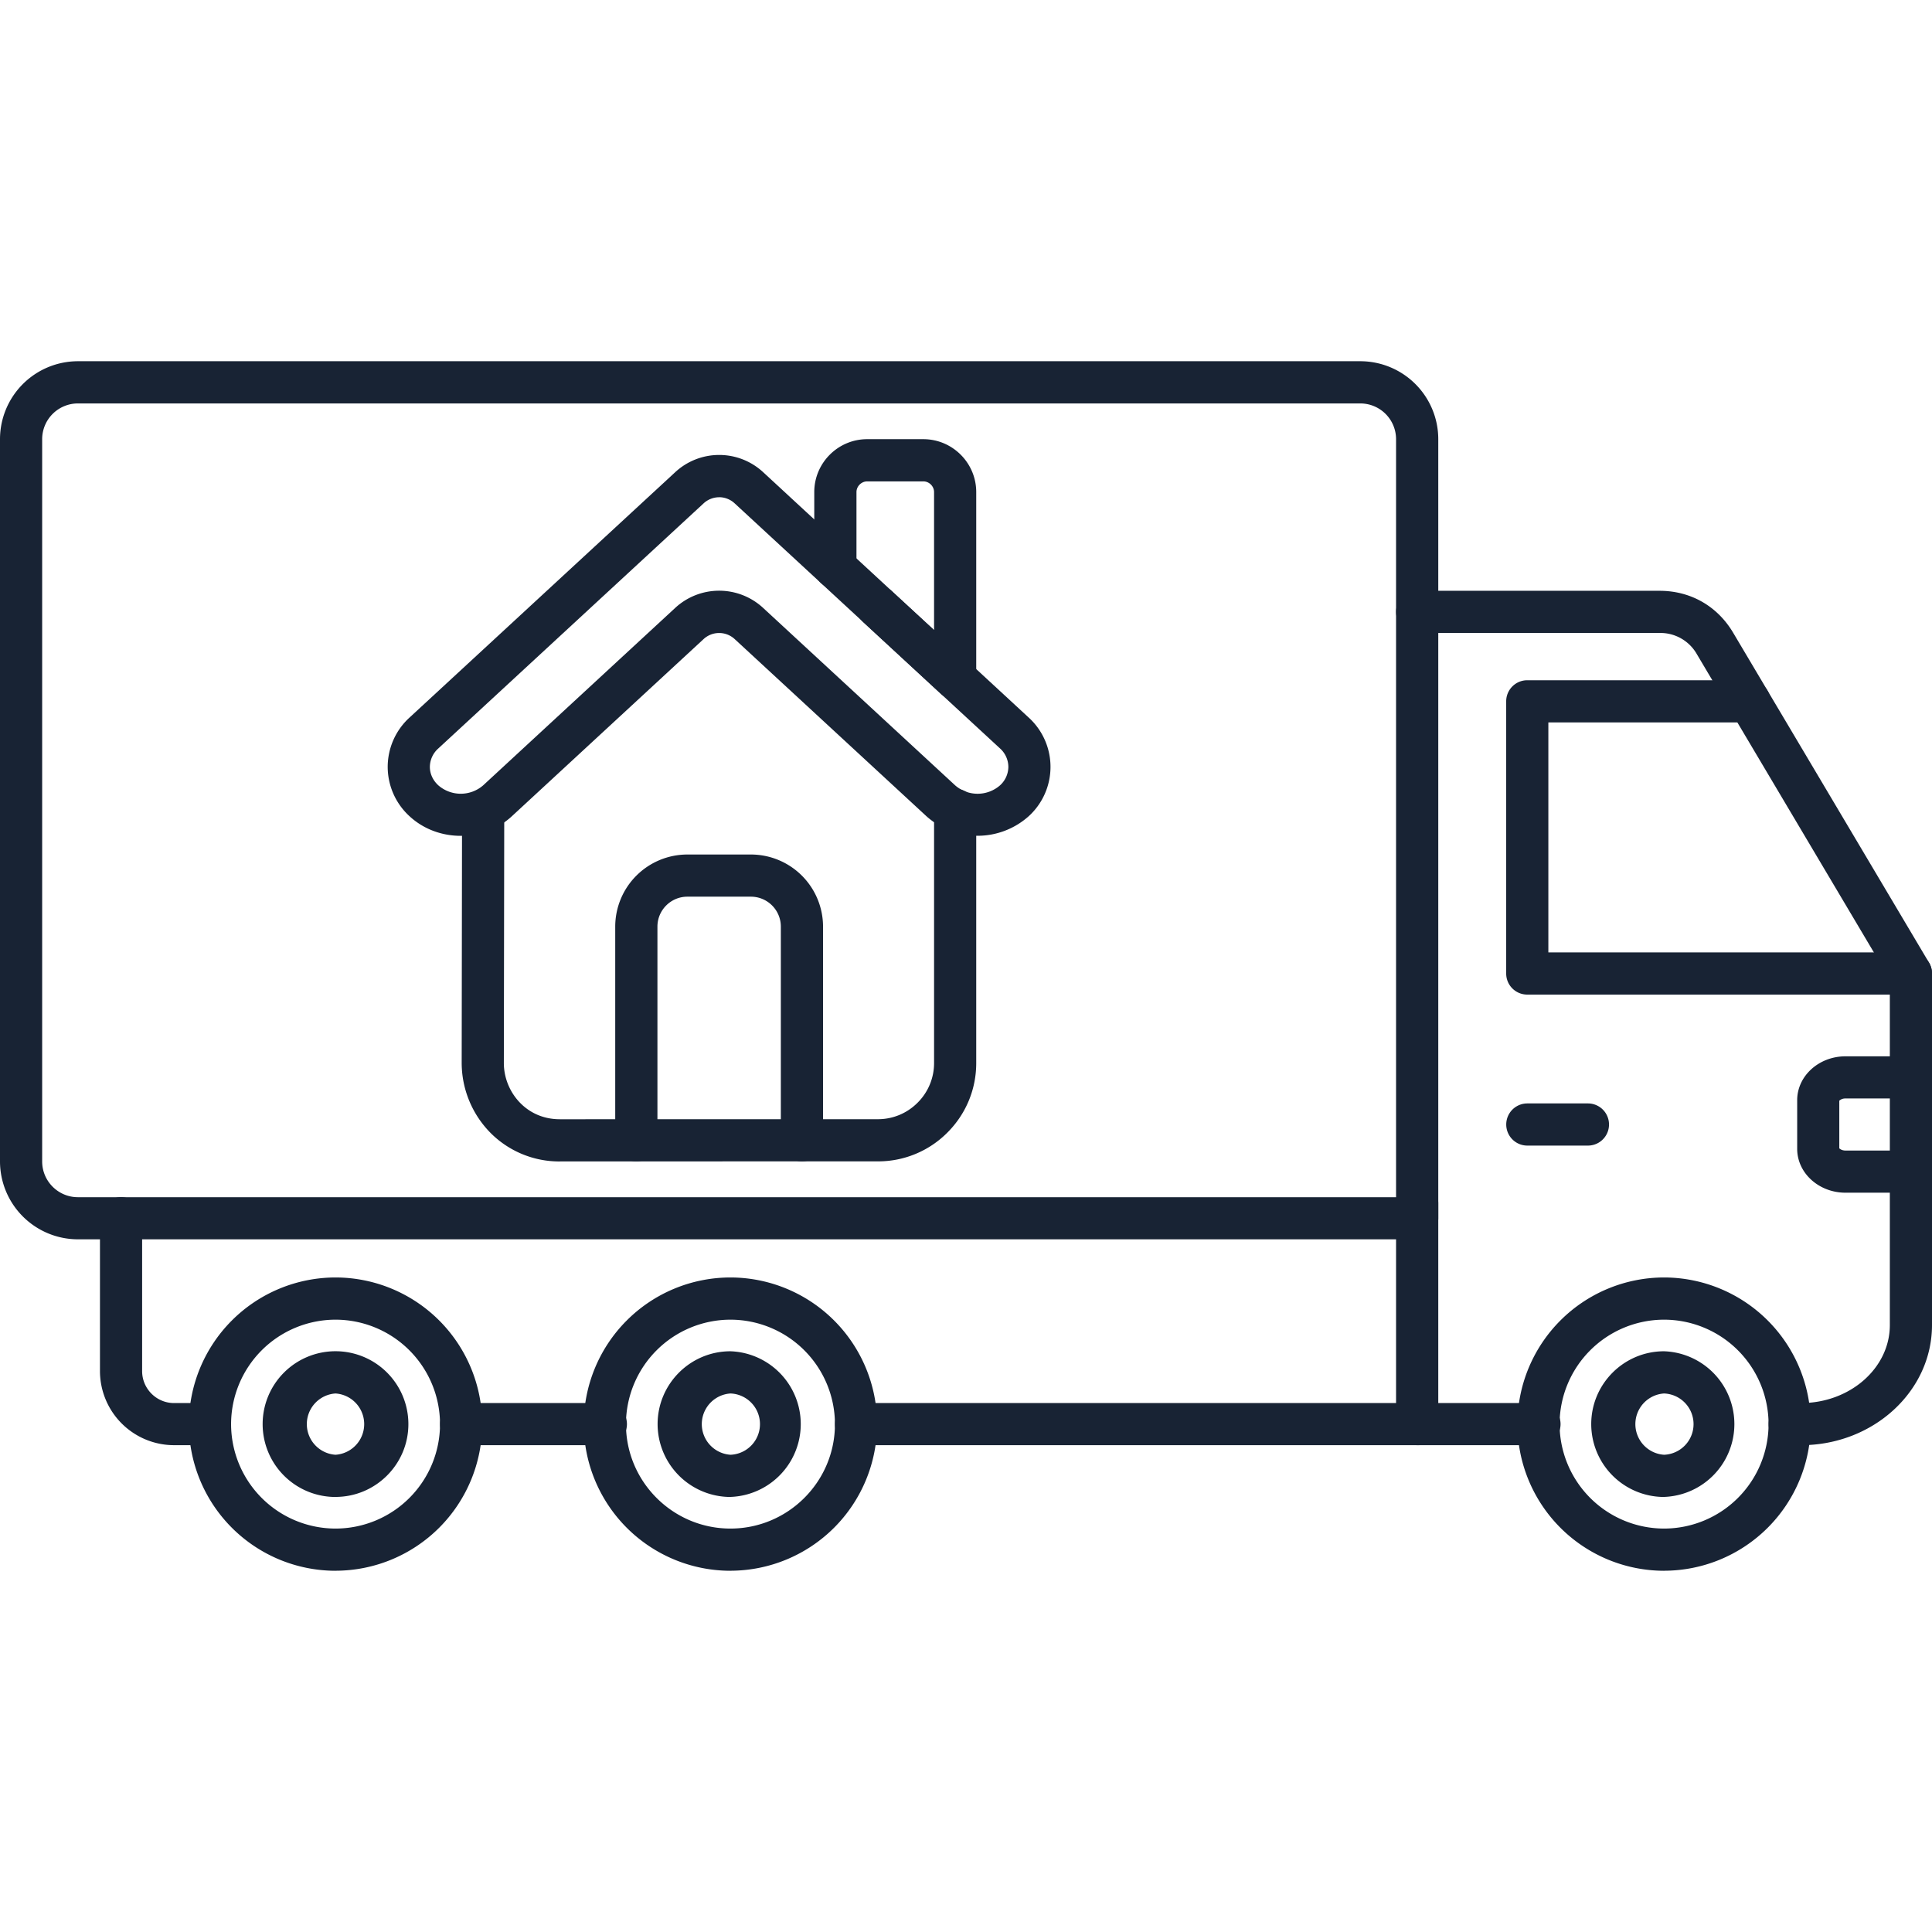
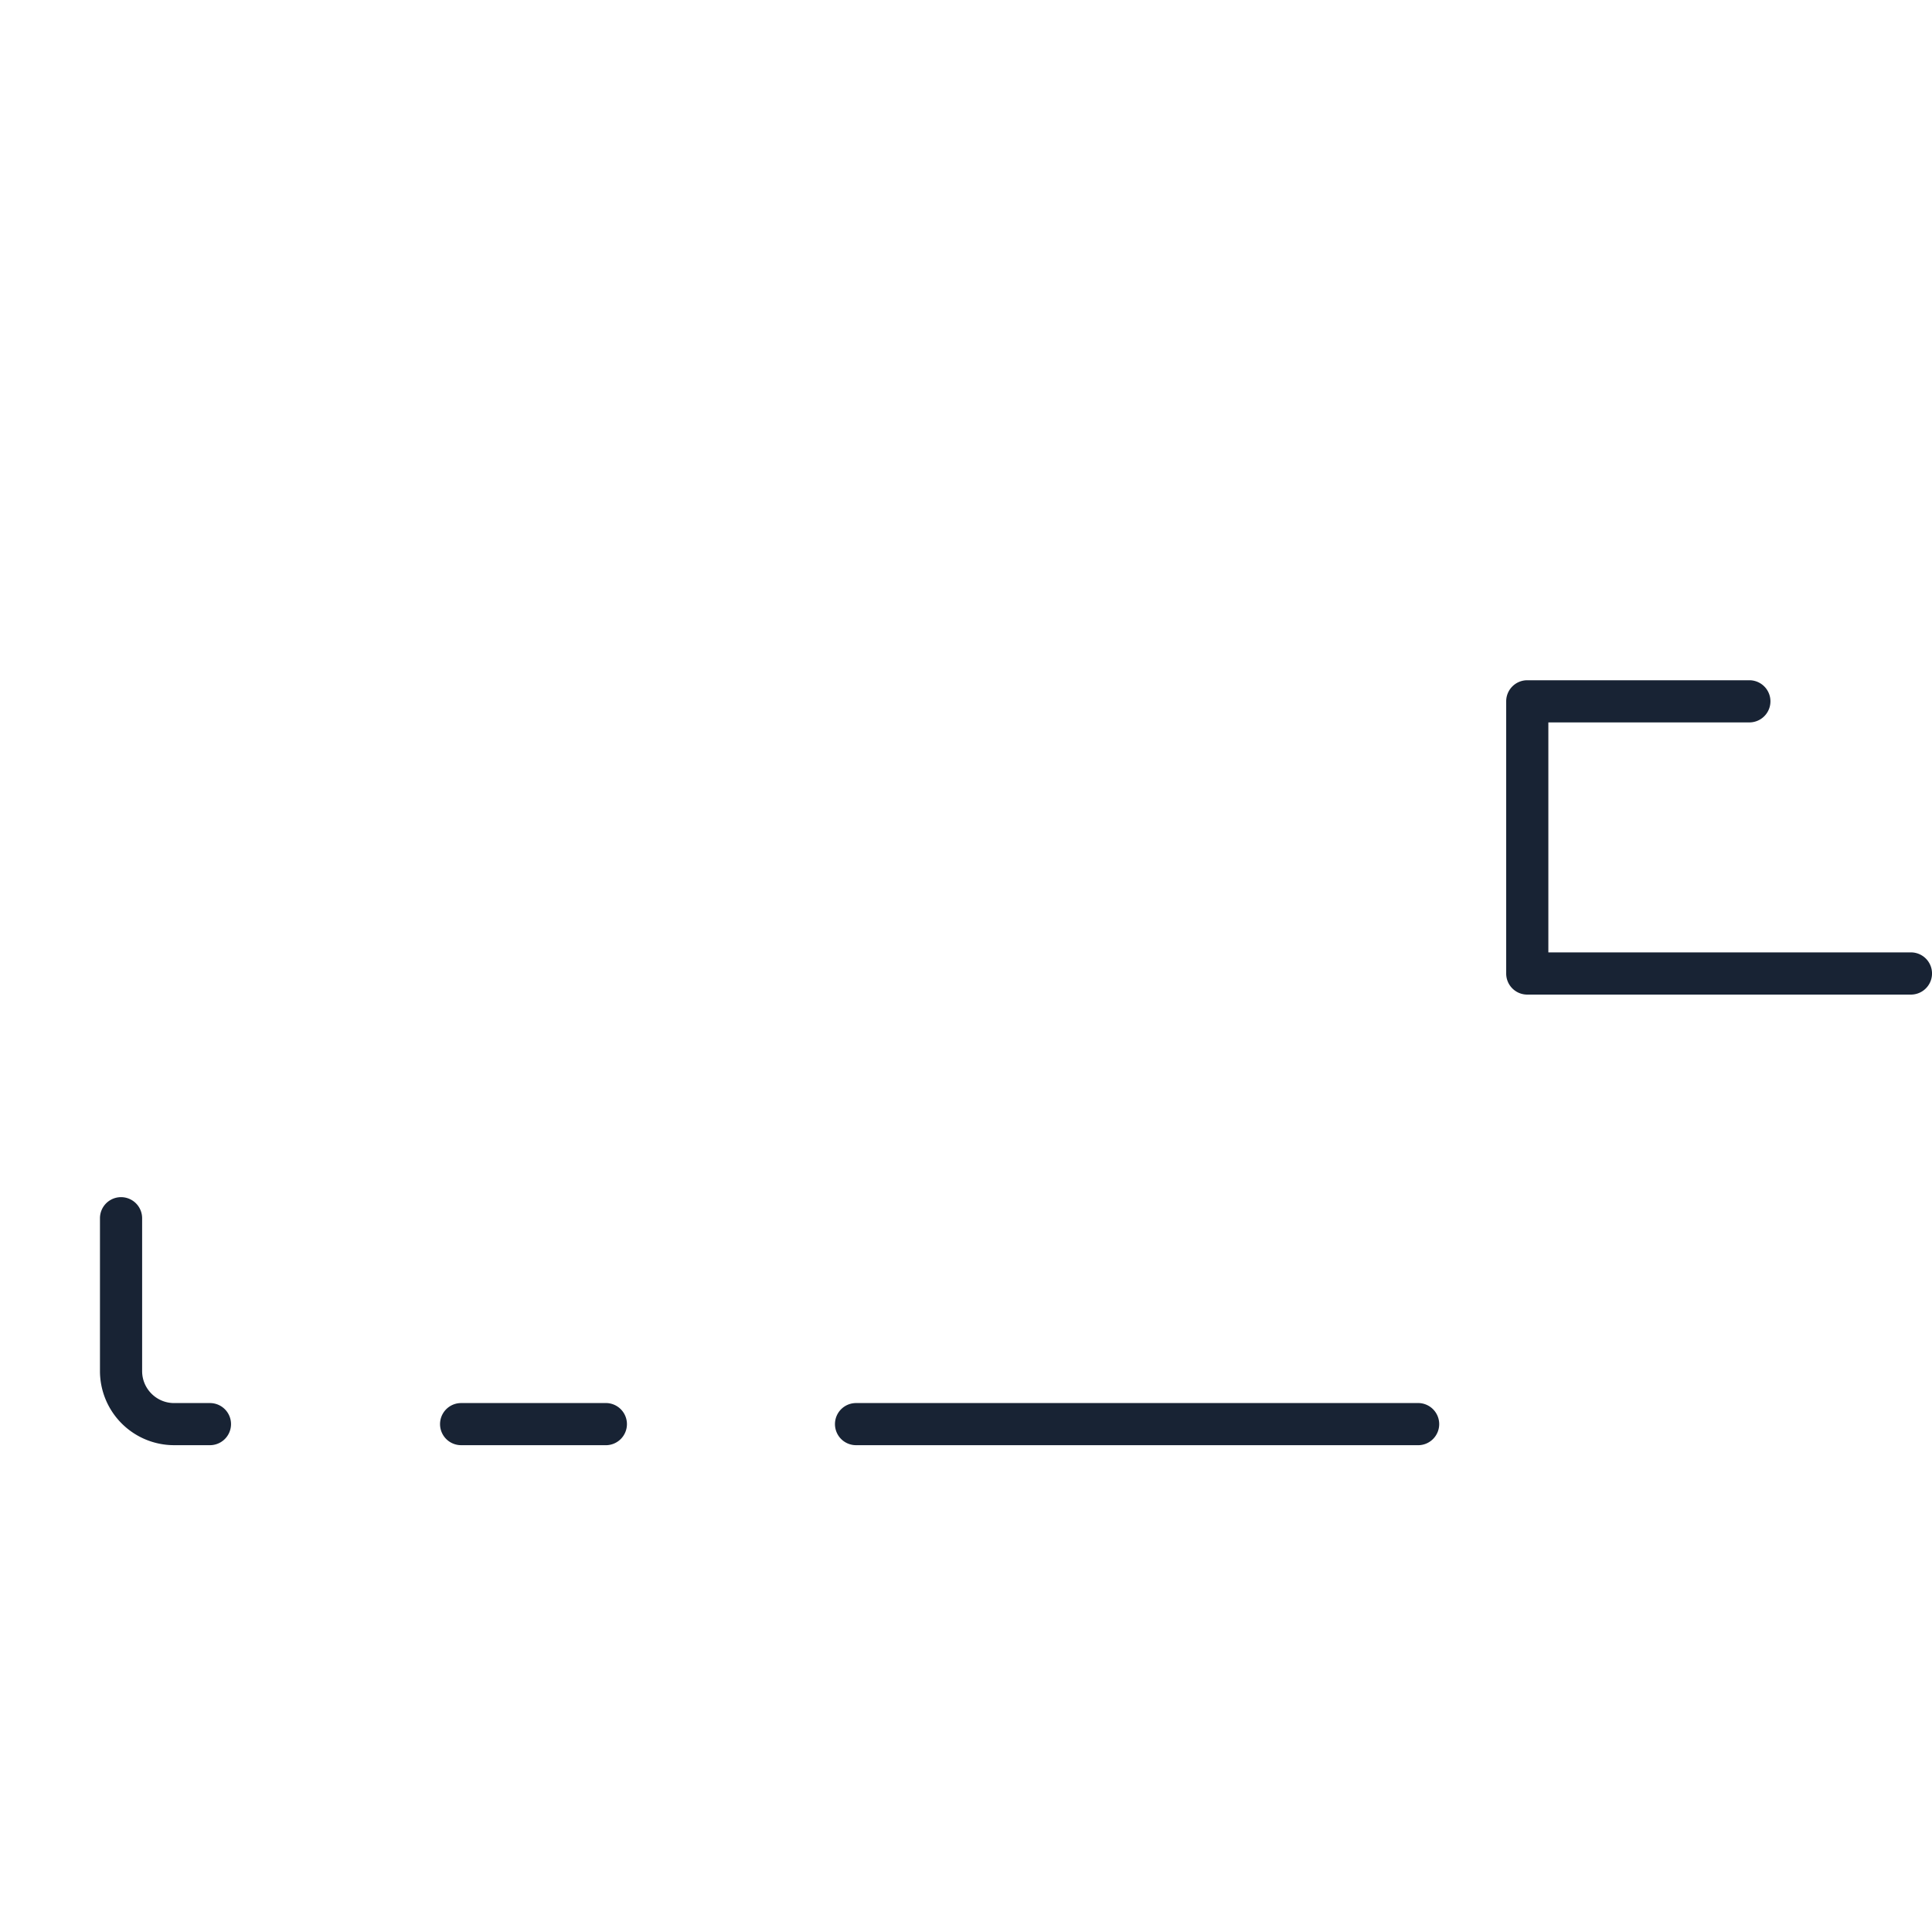
<svg xmlns="http://www.w3.org/2000/svg" version="1.1" width="512" height="512" x="0" y="0" viewBox="0 0 43.349 43.349" style="enable-background:new 0 0 512 512" xml:space="preserve" fill-rule="evenodd" class="">
  <g>
-     <path d="M34.52 32.426h-2.722a.473.473 0 0 1-.474-.472v-4.958a.473.473 0 1 1 .947 0v4.485h2.249a.473.473 0 1 1 0 .945zm5.89 0h-.255a.472.472 0 1 1 0-.945h.255c1.1 0 1.993-.785 1.993-1.75v-7.758l-4.33-7.295a.941.941 0 0 0-.836-.476h-5.44a.473.473 0 0 1 0-.946h5.44c.694 0 1.295.342 1.65.94l4.396 7.405a.475.475 0 0 1 .066.242v7.889c0 1.485-1.318 2.694-2.939 2.694z" fill="#182334" opacity="1" data-original="#000000" class="" />
    <path d="M42.876 22.316h-8.608a.472.472 0 0 1-.473-.473v-6.107c0-.261.211-.473.473-.473h4.983a.473.473 0 0 1 0 .946h-4.51v5.16h8.135a.473.473 0 1 1 0 .947zM4.71 32.426h-.805a1.664 1.664 0 0 1-1.662-1.662v-3.43a.473.473 0 0 1 .946 0v3.43c0 .395.322.717.716.717h.806a.472.472 0 1 1 0 .945zm8.862 0h-3.226a.472.472 0 1 1 0-.945h3.226a.473.473 0 1 1 0 .945zm18.226 0H19.207a.472.472 0 1 1 0-.945h12.59a.473.473 0 1 1 0 .945z" fill="#182334" opacity="1" data-original="#000000" class="" />
-     <path d="M1.748 9.052a.803.803 0 0 0-.802.801V26.06c0 .442.36.802.802.802h29.576V9.853a.803.803 0 0 0-.801-.801H1.748zm30.05 18.755H1.748A1.75 1.75 0 0 1 0 26.06V9.853a1.75 1.75 0 0 1 1.748-1.748h28.775a1.75 1.75 0 0 1 1.748 1.748v17.481a.473.473 0 0 1-.473.473zM7.528 29.61a2.346 2.346 0 0 0-2.343 2.344 2.346 2.346 0 0 0 2.343 2.343 2.346 2.346 0 0 0 2.345-2.343 2.347 2.347 0 0 0-2.345-2.344zm0 5.634a3.294 3.294 0 0 1-3.29-3.29 3.294 3.294 0 0 1 3.29-3.291 3.294 3.294 0 0 1 3.291 3.29 3.294 3.294 0 0 1-3.29 3.29zM16.39 29.61a2.347 2.347 0 0 0-2.345 2.344c0 1.292 1.052 2.343 2.344 2.343s2.345-1.05 2.345-2.343a2.347 2.347 0 0 0-2.345-2.344zm0 5.634a3.294 3.294 0 0 1-3.292-3.29 3.294 3.294 0 0 1 3.291-3.291 3.295 3.295 0 0 1 3.291 3.29 3.295 3.295 0 0 1-3.29 3.29zM37.337 29.61a2.347 2.347 0 0 0-2.344 2.344 2.347 2.347 0 0 0 2.344 2.343 2.347 2.347 0 0 0 2.345-2.343 2.347 2.347 0 0 0-2.345-2.344zm0 5.634a3.294 3.294 0 0 1-3.29-3.29 3.294 3.294 0 0 1 3.29-3.291 3.295 3.295 0 0 1 3.291 3.29 3.294 3.294 0 0 1-3.29 3.29zM35.629 25.704h-1.36a.473.473 0 1 1 0-.946h1.36a.473.473 0 0 1 0 .946zM42.876 26.761h-1.468c-.598 0-1.084-.441-1.084-.984v-1.092c0-.542.486-.984 1.084-.984h1.468a.473.473 0 1 1 0 .946h-1.468a.197.197 0 0 0-.139.05v1.068c.015.016.062.05.139.05h1.468a.473.473 0 1 1 0 .946z" fill="#182334" opacity="1" data-original="#000000" class="" />
-     <path d="M7.528 31.266a.689.689 0 0 0 0 1.375.689.689 0 0 0 0-1.375zm0 2.322a1.635 1.635 0 1 1 1.635-1.634c0 .9-.734 1.633-1.635 1.633zM16.39 31.266a.689.689 0 0 0 0 1.375.688.688 0 0 0 0-1.375zm0 2.322a1.637 1.637 0 0 1-1.635-1.634c0-.902.733-1.635 1.634-1.635a1.635 1.635 0 0 1 0 3.268zM37.337 31.266a.689.689 0 0 0 0 1.375.688.688 0 0 0 0-1.375zm0 2.322a1.637 1.637 0 0 1-1.634-1.634c0-.902.733-1.635 1.634-1.635a1.635 1.635 0 0 1 0 3.268zM16.136 11.157a.515.515 0 0 0-.351.139l-5.95 5.497a.56.56 0 0 0-.19.414c0 .155.068.302.19.414a.766.766 0 0 0 1.006 0l4.302-3.975a1.453 1.453 0 0 1 1.986 0l4.302 3.975a.766.766 0 0 0 1.007 0 .565.565 0 0 0 .187-.414.562.562 0 0 0-.187-.414l-5.952-5.497a.513.513 0 0 0-.35-.14zm-5.799 7.597c-.415 0-.83-.146-1.146-.438a1.502 1.502 0 0 1-.492-1.109 1.5 1.5 0 0 1 .492-1.109l5.952-5.497a1.452 1.452 0 0 1 1.986-.001l5.95 5.498a1.497 1.497 0 0 1 0 2.218 1.72 1.72 0 0 1-2.29 0l-4.303-3.975a.514.514 0 0 0-.701 0l-4.302 3.975c-.316.292-.731.438-1.146.438z" fill="#182334" opacity="1" data-original="#000000" class="" />
-     <path d="M12.565 26.06a2.177 2.177 0 0 1-1.555-.637 2.24 2.24 0 0 1-.651-1.573l.008-5.68a.474.474 0 0 1 .947.001l-.009 5.68c0 .335.136.665.375.904.163.163.448.358.885.358l7.133-.001c.335 0 .652-.131.89-.37a1.25 1.25 0 0 0 .37-.89V18.17a.473.473 0 1 1 .946 0v5.683c0 .588-.23 1.142-.647 1.559a2.19 2.19 0 0 1-1.56.646l-7.132.001zM21.431 15.692a.474.474 0 0 1-.321-.125l-1.741-1.608a.473.473 0 0 1 .642-.695l.947.873v-3.096c0-.13-.11-.24-.24-.24h-1.26c-.13 0-.241.11-.241.24v1.695a.473.473 0 0 1-.947 0v-1.695c0-.654.533-1.187 1.187-1.187h1.26c.654 0 1.187.533 1.187 1.187v4.178a.474.474 0 0 1-.473.473z" fill="#182334" opacity="1" data-original="#000000" class="" />
-     <path d="M17.993 26.058a.473.473 0 0 1-.473-.473v-4.794a.672.672 0 0 0-.671-.672h-1.426c-.37 0-.672.301-.672.672v4.794a.473.473 0 1 1-.947 0v-4.794a1.62 1.62 0 0 1 1.62-1.618h1.425a1.62 1.62 0 0 1 1.618 1.618v4.794a.473.473 0 0 1-.474.473z" fill="#182334" opacity="1" data-original="#000000" class="" />
  </g>
</svg>